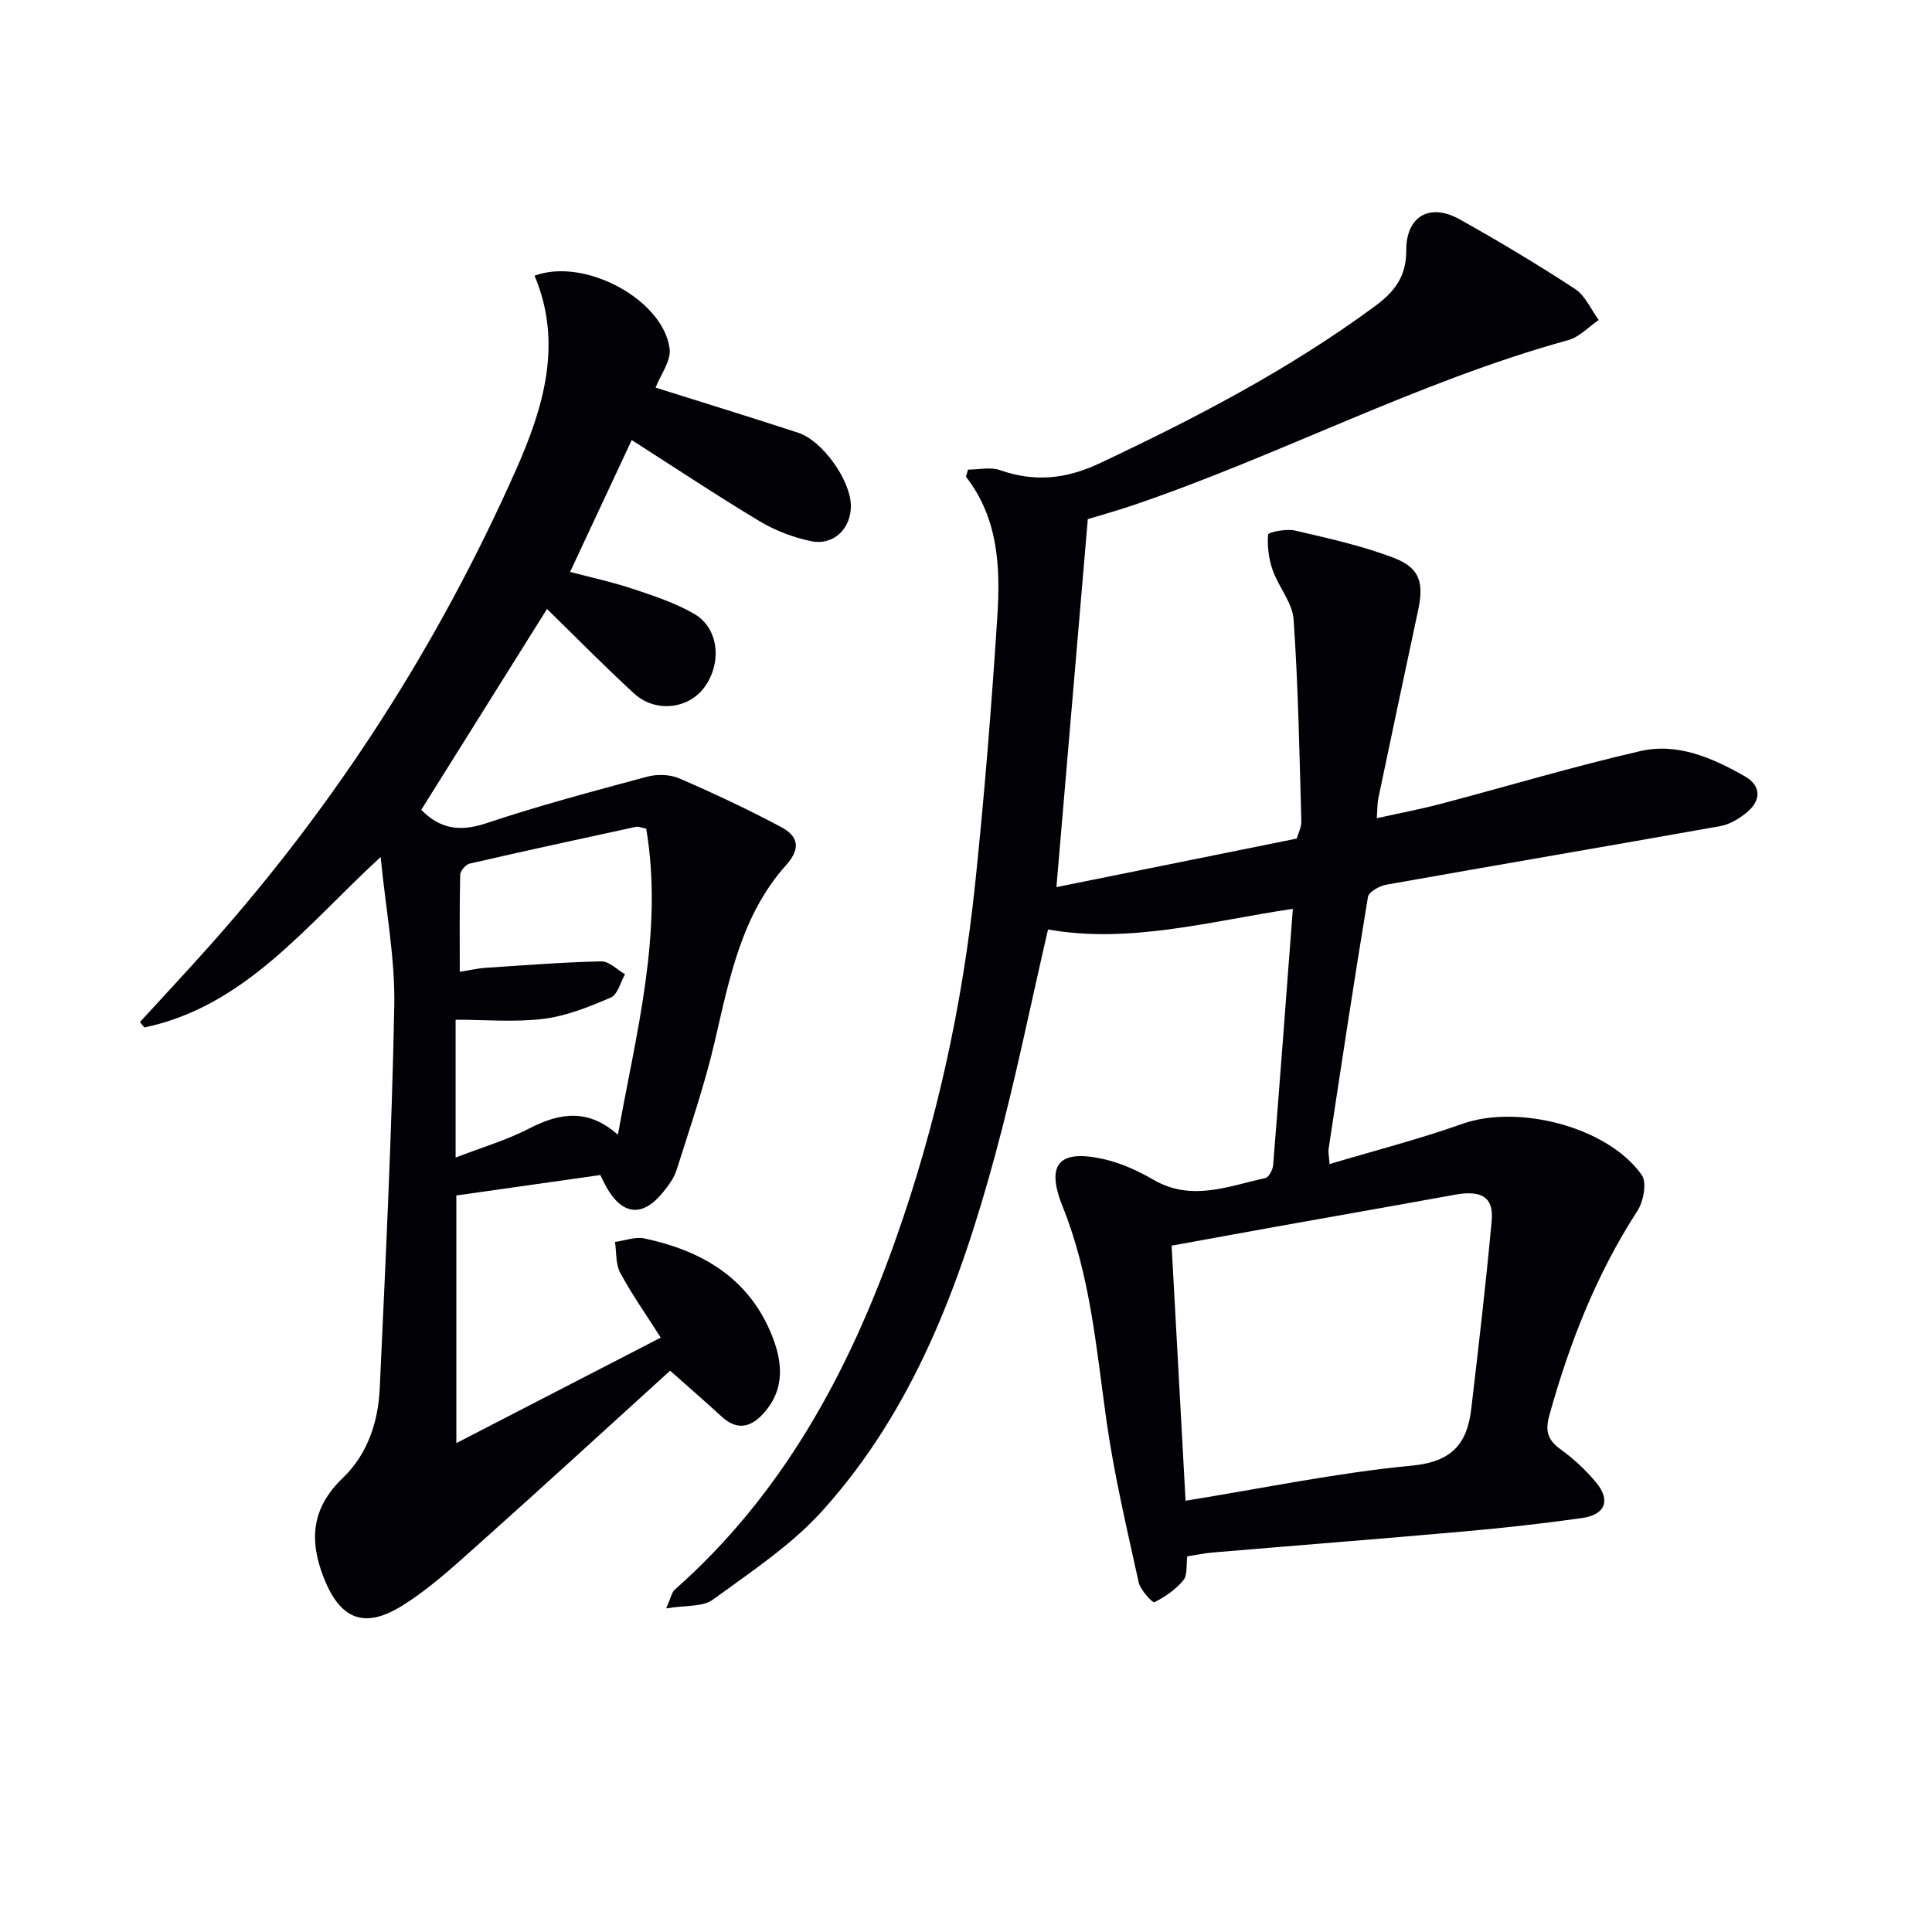
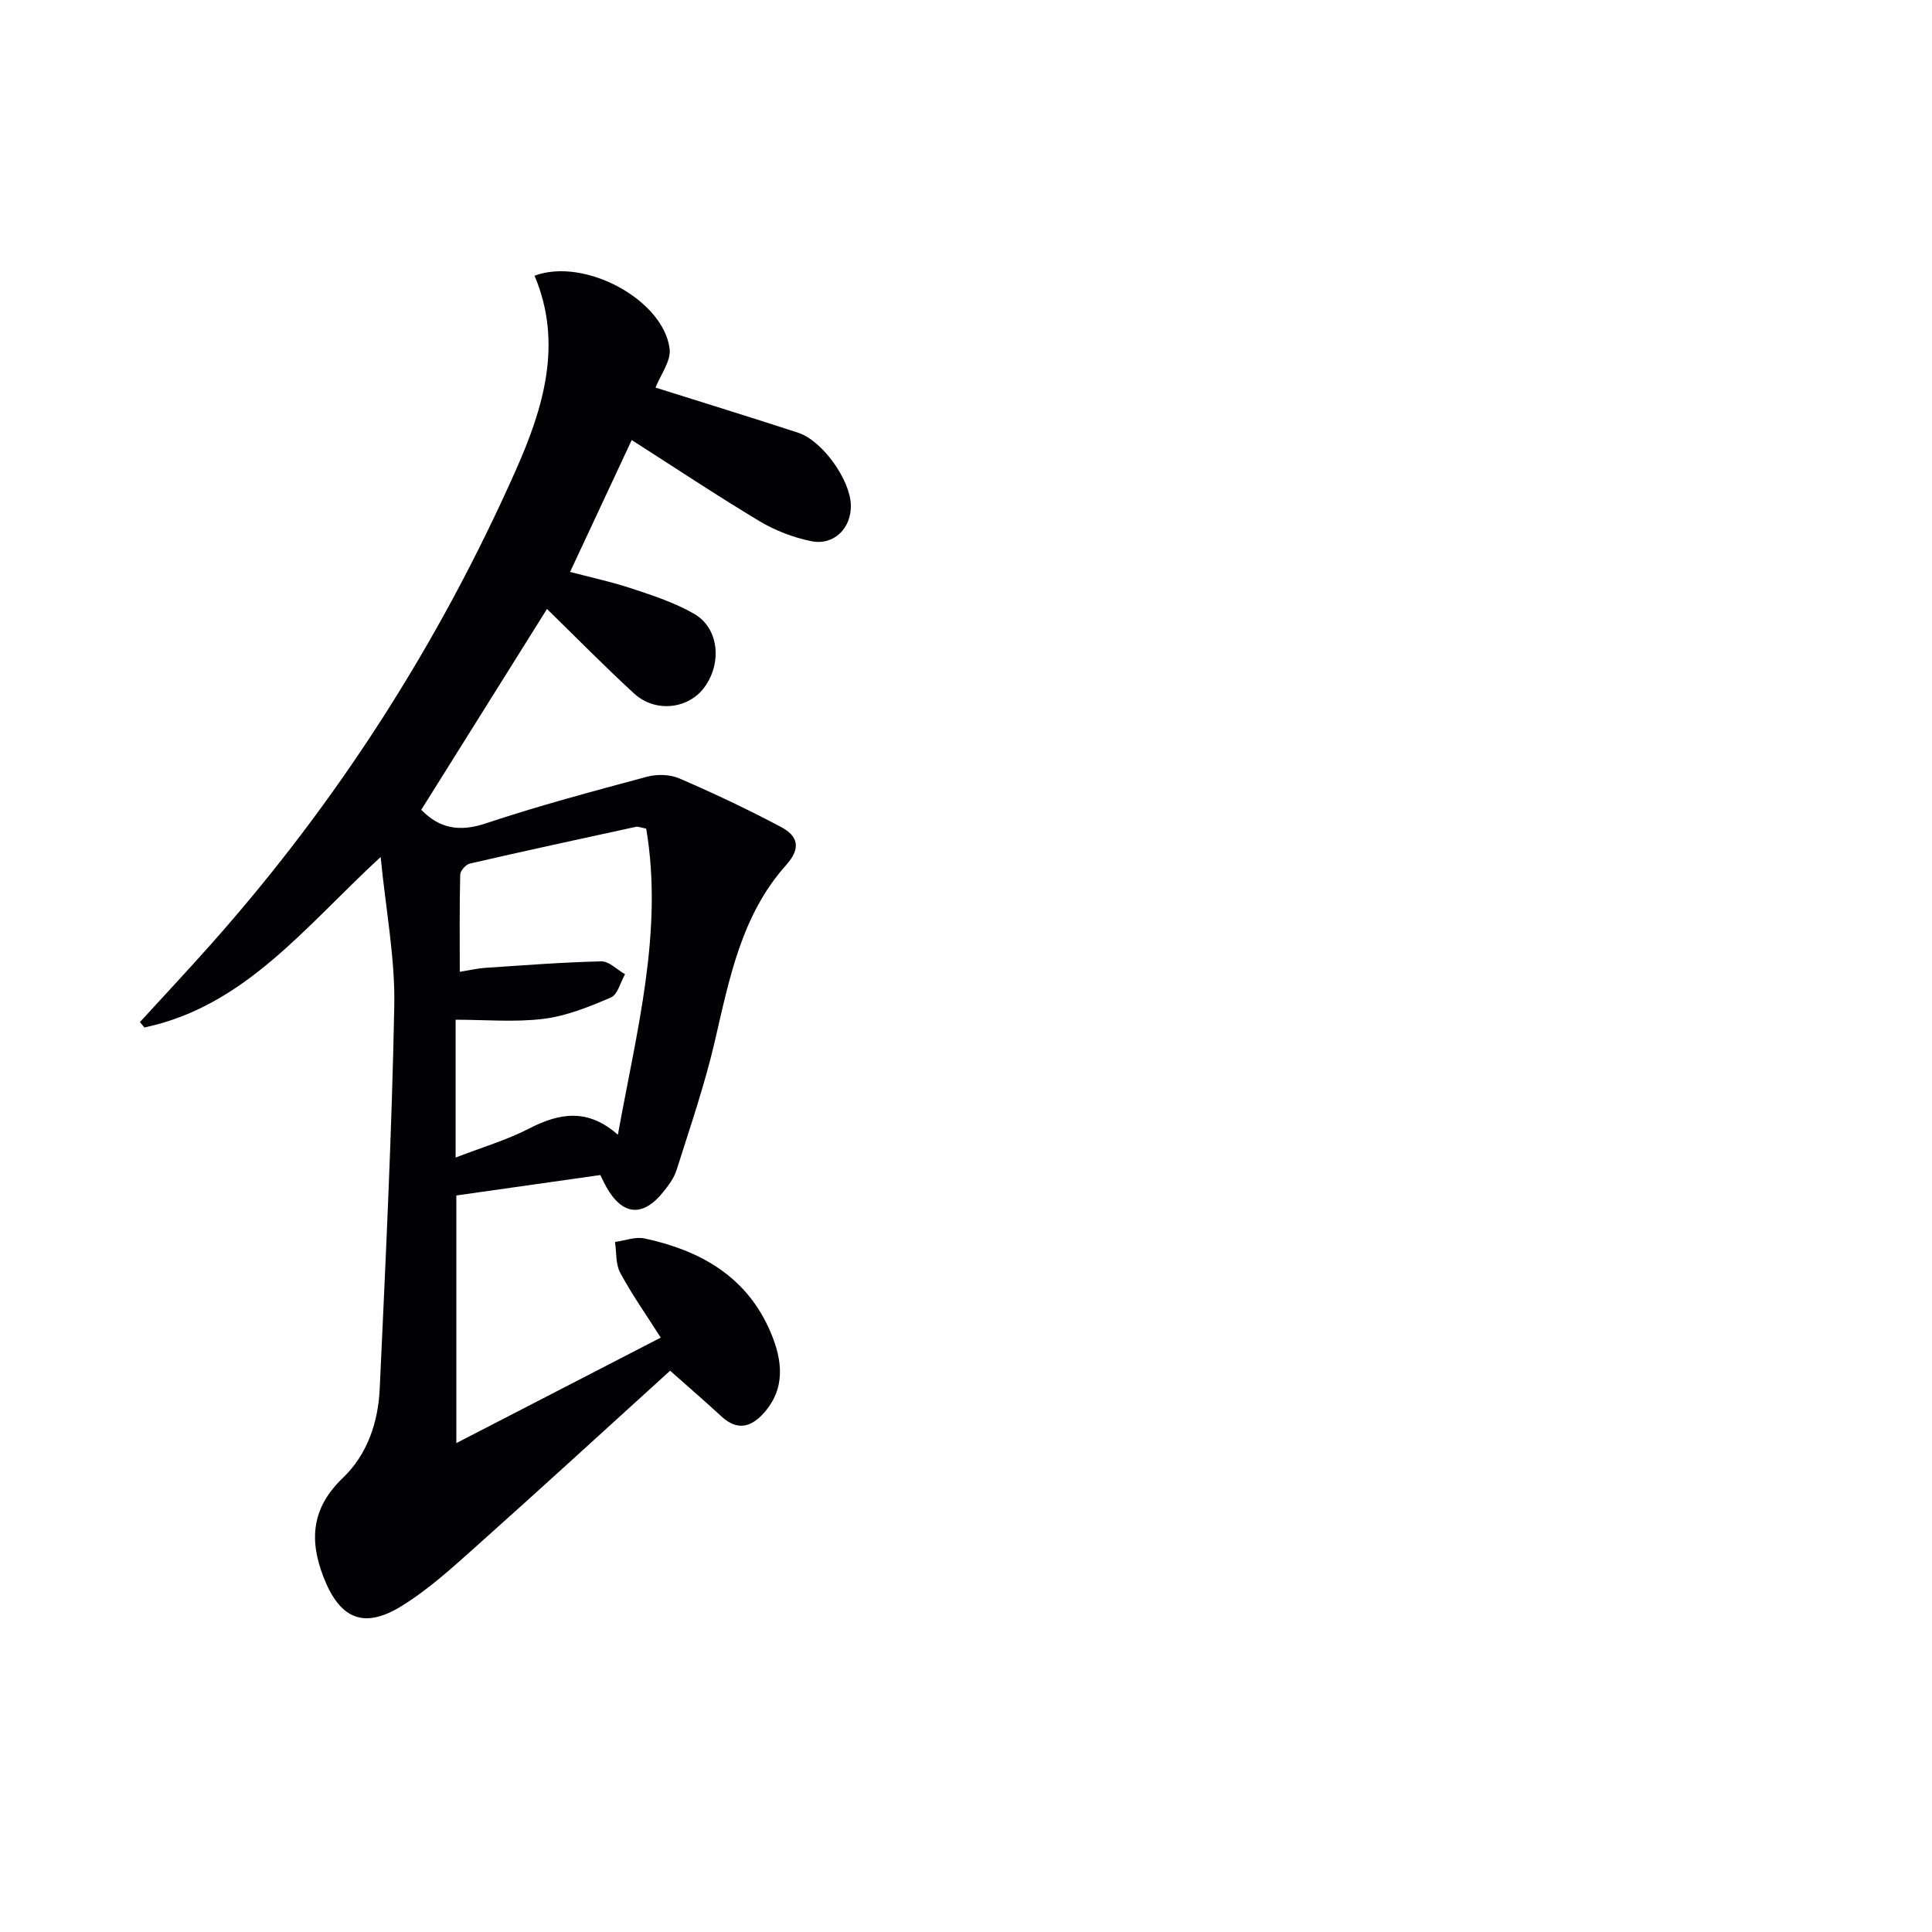
<svg xmlns="http://www.w3.org/2000/svg" enable-background="new 0 0 400 400" viewBox="0 0 400 400">
-   <path d="m245.81 322.23c-.24 1.8.08 3.87-.8 4.94-1.58 1.91-3.78 3.44-6.01 4.56-.35.17-2.9-2.51-3.25-4.12-2.45-11.17-5.1-22.33-6.69-33.63-2.1-14.94-3.32-29.93-9.06-44.2-3.6-8.94-.61-11.94 8.83-9.72 3.49.82 6.91 2.42 10.04 4.23 7.85 4.53 15.45 1.28 23.1-.38.72-.16 1.54-1.71 1.62-2.68 1.41-17.52 2.71-35.05 4.08-53.07-17.11 2.55-33.7 7.27-50.69 4.28-3.64 15.71-6.77 31.31-10.93 46.64-7.27 26.79-16.85 52.73-35.8 73.73-6.46 7.15-14.83 12.66-22.7 18.41-2.07 1.51-5.55 1.1-9.63 1.78 1.07-2.43 1.2-3.35 1.72-3.82 22.37-19.74 36.03-44.99 45.82-72.63 8.46-23.89 13.82-48.52 16.45-73.7 1.91-18.33 3.39-36.72 4.57-55.12.65-10.12.29-20.32-6.49-29.03.14-.49.29-.98.43-1.47 2.23 0 4.66-.59 6.64.11 7.14 2.51 13.65 1.85 20.56-1.4 19.9-9.37 39.33-19.47 57.09-32.58 3.98-2.94 6.47-6.09 6.44-11.51-.04-7.11 4.89-9.88 11.04-6.45 8.12 4.54 16.12 9.33 23.9 14.42 2.13 1.39 3.3 4.25 4.91 6.43-2.1 1.43-4 3.53-6.32 4.17-31.16 8.59-59.75 23.9-90.23 34.23-3.29 1.11-6.64 2.04-9.23 2.83-2.18 25.51-4.33 50.71-6.5 76.19 16.43-3.32 32.95-6.66 49.75-10.05.31-1.1.99-2.35.96-3.59-.4-13.93-.64-27.87-1.6-41.76-.24-3.49-3.12-6.74-4.34-10.25-.81-2.32-1.15-4.94-.94-7.36.04-.47 3.76-1.24 5.54-.82 6.91 1.61 13.92 3.14 20.52 5.68 5.4 2.08 6.22 5.15 4.98 10.91-2.78 12.97-5.51 25.95-8.24 38.94-.2.95-.15 1.96-.3 4.03 4.67-1.04 8.96-1.84 13.17-2.95 13.8-3.64 27.48-7.74 41.37-10.94 7.77-1.79 15.05 1.44 21.73 5.26 3.3 1.89 3.34 4.91.42 7.36-1.58 1.33-3.6 2.56-5.59 2.91-23.02 4.11-46.08 8.02-69.1 12.12-1.43.25-3.65 1.48-3.83 2.53-2.88 17.35-5.5 34.74-8.14 52.13-.12.78.09 1.61.19 3.19 9.4-2.82 18.56-5.15 27.43-8.31 11.58-4.13 30.17.58 37.21 10.57 1.09 1.55.37 5.47-.89 7.41-8.51 13.13-14.1 27.42-18.26 42.41-.93 3.36-.22 5.13 2.46 7.07 2.67 1.93 5.16 4.26 7.26 6.8 3.03 3.68 1.88 6.65-2.91 7.33-8.05 1.14-16.14 2.04-24.24 2.76-17.37 1.55-34.77 2.9-52.15 4.37-1.79.14-3.58.53-5.37.81zm-.35-11.52c16.14-2.6 31.43-5.8 46.88-7.27 8.25-.78 11.41-4.53 12.26-11.69 1.53-13 3.05-26.01 4.24-39.05.44-4.87-2.16-6.34-7.61-5.35-12.71 2.32-25.43 4.54-38.15 6.82-6.79 1.22-13.57 2.47-20.51 3.73.97 17.68 1.91 34.86 2.89 52.81z" fill="#010106" />
  <path d="m87.22 167.66c3.74 3.86 7.88 4.64 13.33 2.82 10.99-3.67 22.22-6.66 33.42-9.67 2.07-.56 4.74-.48 6.68.35 7.14 3.09 14.2 6.41 21.07 10.07 3.39 1.81 4.27 4.27 1.02 7.9-9.23 10.31-11.73 23.48-14.75 36.47-2.09 9.01-5.12 17.8-7.91 26.63-.53 1.69-1.7 3.25-2.84 4.65-4.2 5.18-8.4 4.74-11.7-1.12-.4-.71-.74-1.46-1.25-2.48-9.79 1.39-19.6 2.78-29.81 4.23v51.27c14.13-7.29 27.93-14.41 42.32-21.84-3.03-4.77-5.98-8.95-8.39-13.42-.97-1.8-.76-4.24-1.08-6.39 2.05-.27 4.22-1.13 6.12-.72 11.6 2.48 21.22 7.93 26.09 19.4 2.43 5.72 3.23 11.62-1.47 16.82-2.61 2.89-5.46 3.6-8.64.68-3.3-3.04-6.69-5.97-10.69-9.52-13.33 12.1-26.67 24.34-40.19 36.4-4.94 4.41-9.92 8.97-15.53 12.4-7.92 4.84-12.79 2.39-16.1-6.22-3-7.83-2.24-14.34 4.05-20.37 5.12-4.91 7.33-11.57 7.65-18.52 1.21-26.41 2.51-52.82 3.01-79.25.19-9.85-1.74-19.74-2.82-30.8-15.55 14.31-28.08 30.91-48.92 35.3-.31-.37-.62-.75-.92-1.12 4.88-5.34 9.83-10.62 14.63-16.02 26.19-29.44 47.22-62.26 63.19-98.23 5.7-12.84 9.81-26.25 3.88-40.28 10.4-3.86 26.69 5 27.97 15.13.32 2.52-1.88 5.37-2.91 8.04 9.71 3.06 19.66 6.12 29.54 9.35 5.01 1.64 10.75 9.74 10.89 14.95.13 4.8-3.51 8.47-8.24 7.49-3.67-.76-7.39-2.18-10.61-4.1-8.95-5.37-17.64-11.16-26.52-16.83-4.02 8.6-8.25 17.65-12.76 27.3 4.12 1.09 8.61 2.05 12.94 3.49 4.37 1.45 8.85 2.93 12.8 5.22 5.09 2.96 5.76 10.21 2.02 15.24-3.32 4.46-10.12 5.24-14.5 1.23-6.21-5.7-12.12-11.73-18.04-17.51-8.64 13.79-17.32 27.67-26.03 41.58zm40.71 67.28c3.85-21.45 9.45-42.02 5.86-63.38-1.15-.22-1.67-.48-2.11-.38-11.49 2.49-22.97 4.98-34.43 7.62-.82.19-1.95 1.49-1.97 2.3-.16 6.56-.09 13.13-.09 20.1 2.26-.36 3.71-.71 5.17-.81 8.04-.53 16.08-1.17 24.12-1.35 1.62-.04 3.29 1.73 4.93 2.66-.95 1.66-1.52 4.21-2.93 4.82-4.47 1.92-9.17 3.83-13.94 4.42-5.99.74-12.15.18-18.21.18v28.54c5.44-2.11 10.54-3.6 15.18-5.99 6.31-3.26 12.19-4.26 18.42 1.27z" fill="#010106" />
</svg>